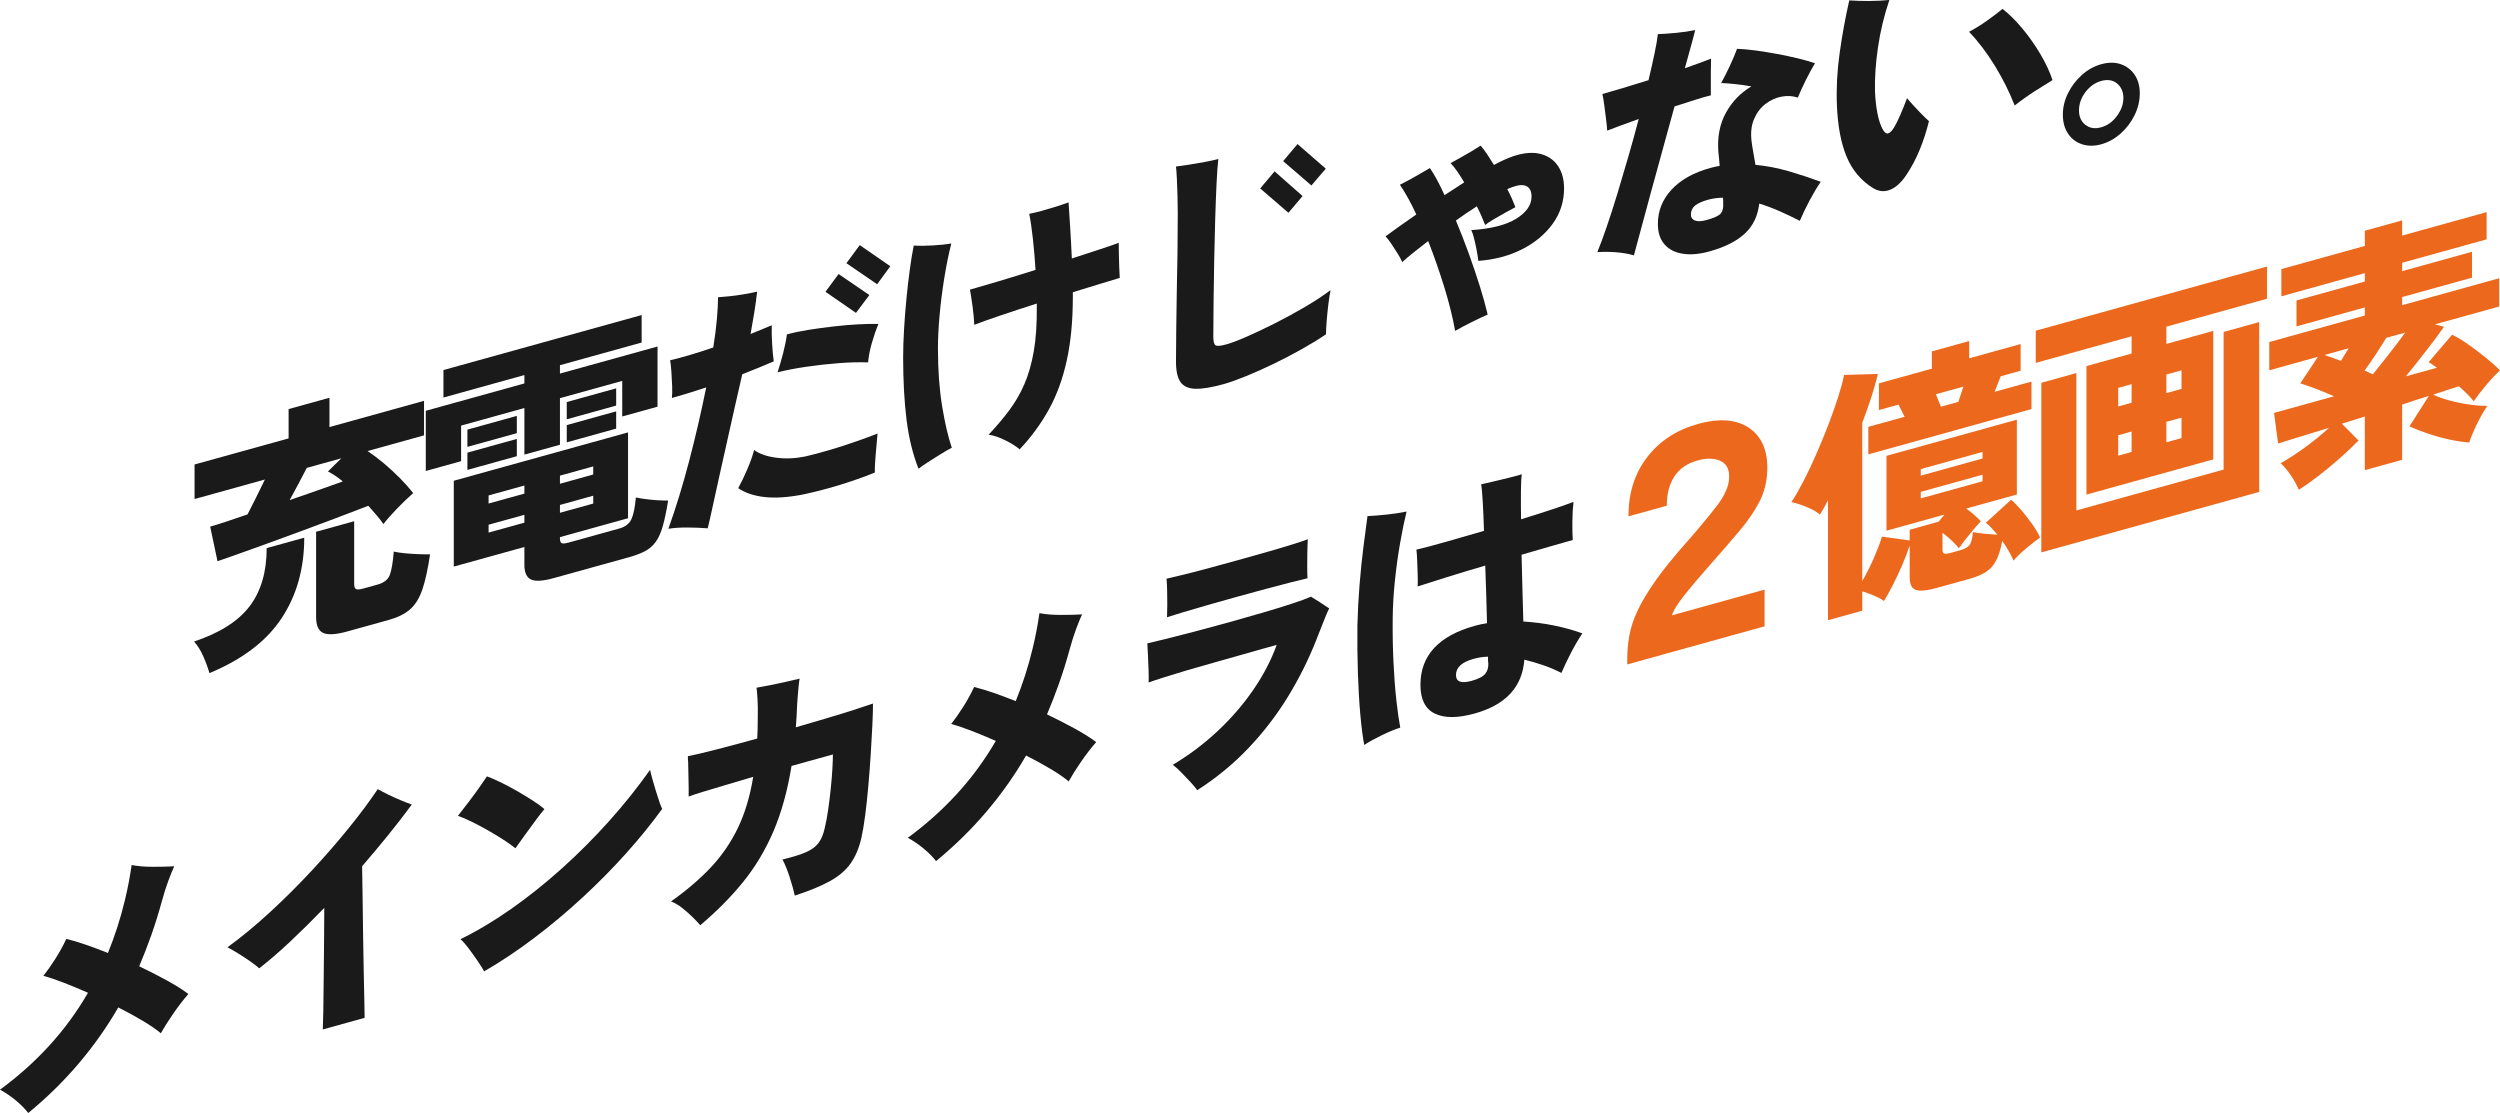
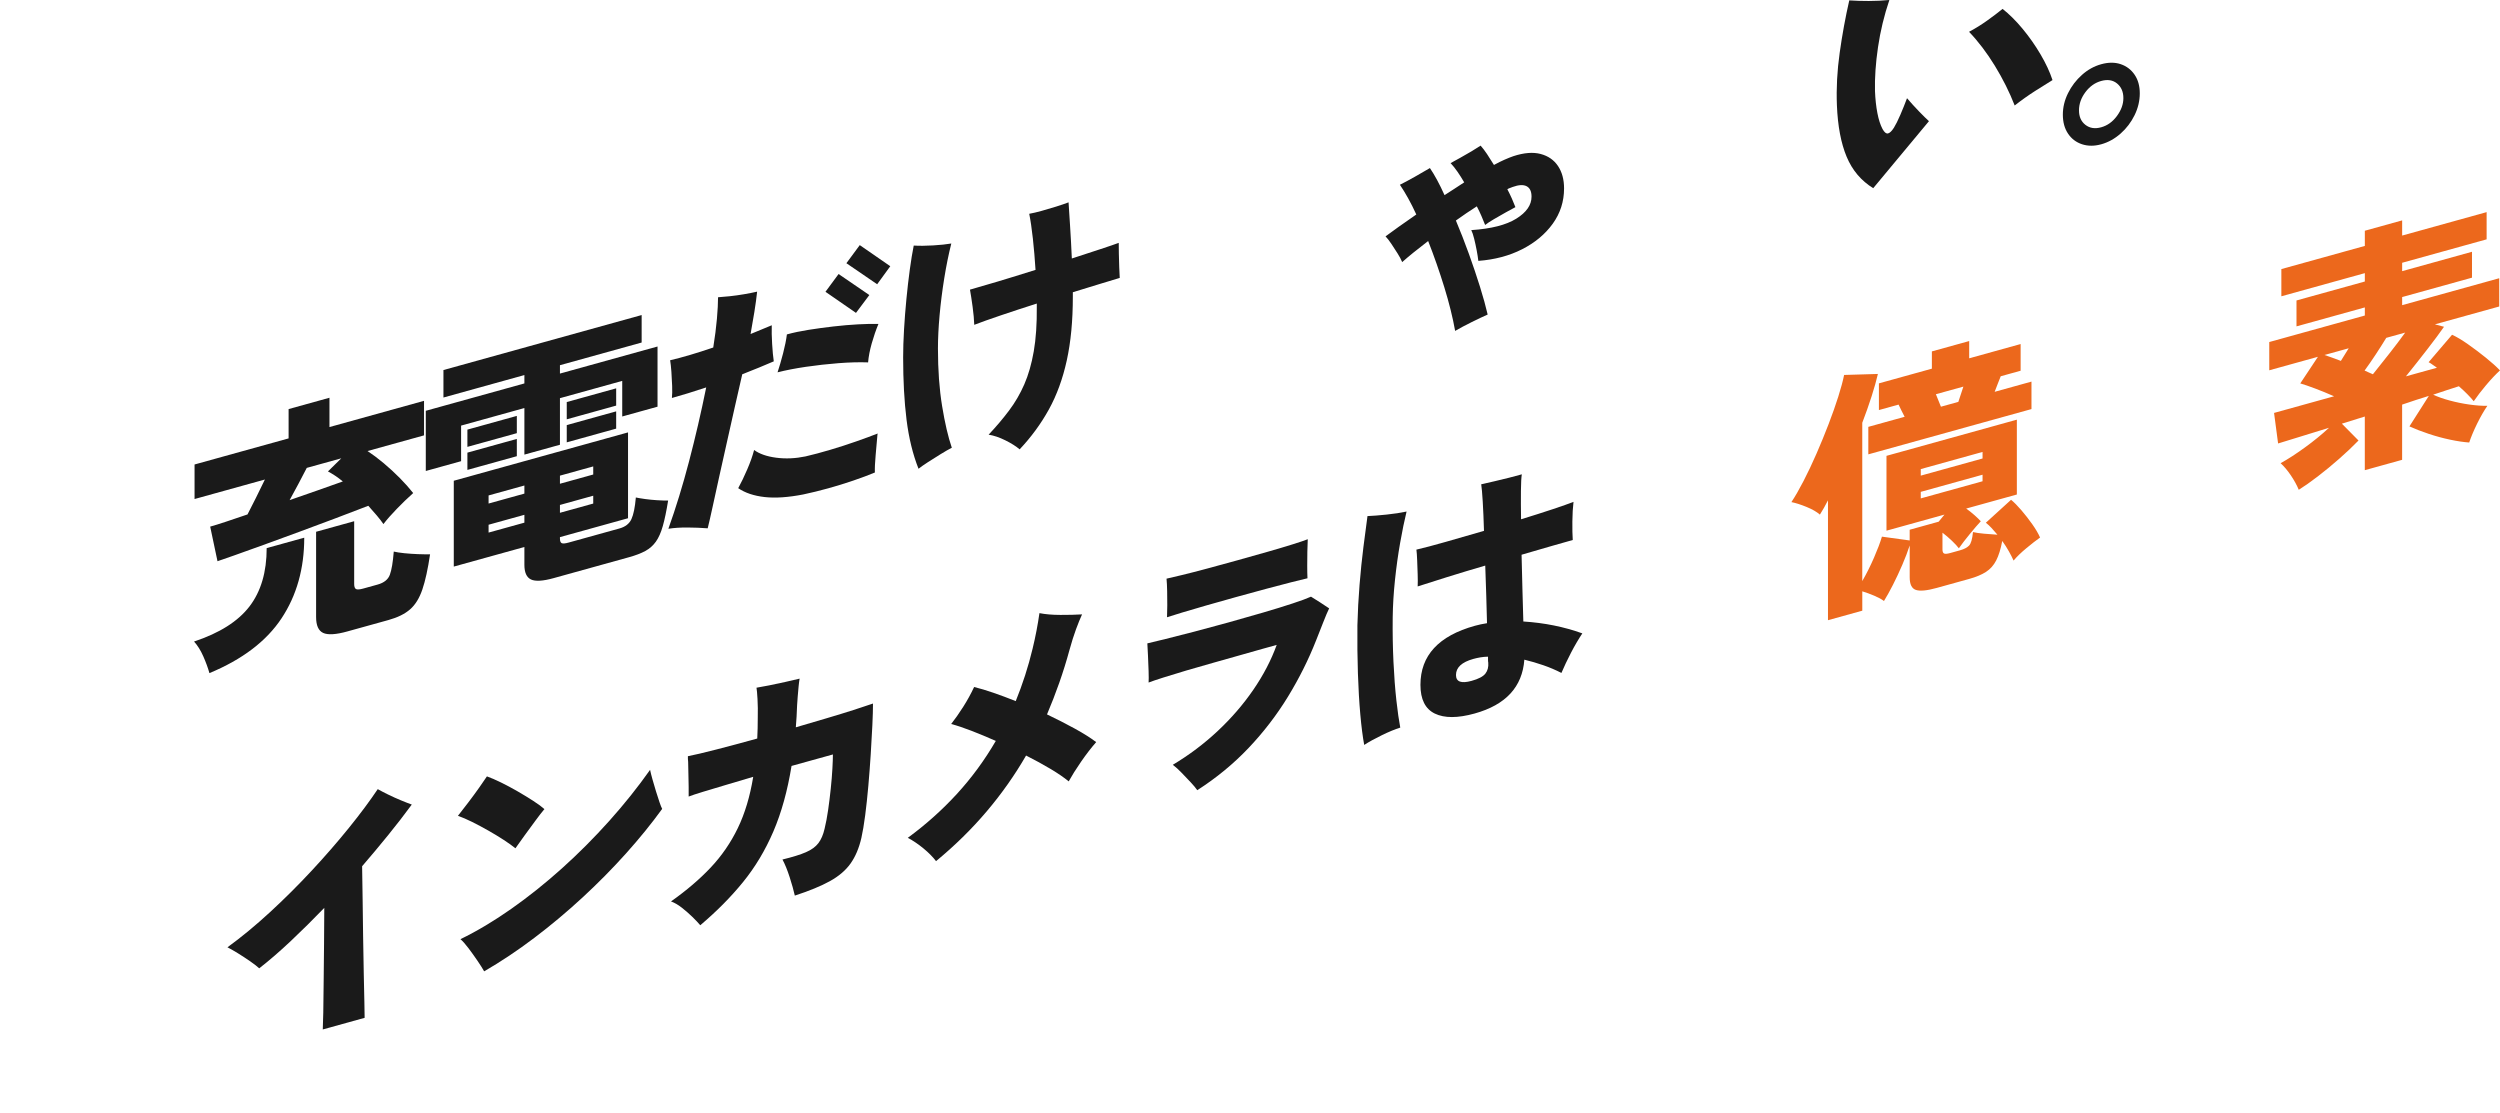
<svg xmlns="http://www.w3.org/2000/svg" id="b" viewBox="0 0 379.95 169.154">
  <defs>
    <style>.d{fill:#ec681c;}.e{fill:#1a1a1a;}</style>
  </defs>
  <g id="c">
    <g>
      <path class="e" d="M31.83,102.299c-.23-.811-.543-1.665-.939-2.563-.396-.897-.862-1.643-1.399-2.237,3.884-1.289,6.694-3.07,8.432-5.342,1.737-2.271,2.606-5.223,2.606-8.856l5.71-1.584c0,4.693-1.15,8.778-3.449,12.252-2.3,3.475-5.954,6.252-10.961,8.331Zm26.443-22.649c-.255-.38-.587-.811-.996-1.294-.409-.483-.843-.979-1.303-1.488-1.456,.564-3.104,1.194-4.944,1.889-1.839,.696-3.711,1.395-5.614,2.094-1.904,.701-3.705,1.36-5.404,1.977-1.7,.618-3.169,1.144-4.407,1.581-1.24,.438-2.089,.733-2.549,.886l-1.111-5.259c.587-.163,1.373-.406,2.357-.733,.983-.326,2.089-.698,3.315-1.119,.384-.743,.817-1.599,1.303-2.569,.485-.97,.932-1.882,1.341-2.739l-10.692,2.967v-5.25l14.294-3.966v-4.455l6.209-1.723v4.455l14.372-3.987v5.25l-8.585,2.382c.791,.524,1.615,1.143,2.472,1.86,.856,.717,1.673,1.471,2.453,2.262,.779,.792,1.45,1.547,2.012,2.265-.818,.731-1.648,1.531-2.491,2.402-.844,.87-1.521,1.642-2.032,2.313Zm-14.256-3.641c1.43-.502,2.836-.991,4.215-1.468,1.38-.475,2.67-.933,3.871-1.372-.409-.337-.805-.632-1.188-.884-.383-.252-.741-.463-1.073-.637l2.031-1.995-5.25,1.456c-.384,.743-.805,1.549-1.264,2.419-.461,.87-.908,1.697-1.341,2.479Zm8.776,19.957c-1.738,.482-2.964,.557-3.679,.225-.715-.332-1.073-1.134-1.073-2.407v-12.965l5.787-1.605v9.544c0,.398,.089,.651,.268,.761,.178,.11,.549,.086,1.111-.07l2.185-.606c.97-.269,1.59-.765,1.858-1.49,.268-.724,.466-1.899,.594-3.525,.408,.098,.944,.182,1.609,.25,.664,.067,1.354,.114,2.07,.141,.714,.027,1.328,.036,1.839,.026-.332,2.24-.722,4.019-1.169,5.336s-1.067,2.325-1.859,3.021c-.792,.697-1.891,1.241-3.296,1.631l-6.247,1.733Z" />
      <path class="e" d="M79.697,69.092v-7.079l-9.62,2.67v5.408l-5.365,1.489v-9.147l14.985-4.158v-1.273l-12.302,3.414v-4.177l30.123-8.358v4.177l-12.417,3.445v1.273l14.831-4.115v9.147l-5.365,1.489v-5.41l-9.466,2.627v7.079l-5.404,1.499Zm4.445,18.772c-1.635,.454-2.785,.52-3.448,.201-.665-.319-.997-1.063-.997-2.229v-2.704l-10.731,2.977v-13.045l26.482-7.348v13.045l-10.347,2.871v.239c0,.344,.083,.567,.249,.667,.166,.099,.517,.075,1.054-.074l7.741-2.148c.894-.248,1.501-.721,1.821-1.42,.319-.698,.543-1.794,.671-3.289,.383,.08,.862,.16,1.437,.239,.575,.079,1.175,.138,1.801,.176,.626,.039,1.182,.057,1.668,.054-.256,1.583-.524,2.87-.806,3.862-.281,.993-.632,1.786-1.054,2.381-.421,.594-.958,1.067-1.609,1.42-.652,.353-1.463,.664-2.433,.934l-11.498,3.19Zm-13.106-19.948v-2.624l7.511-2.084v2.624l-7.511,2.084Zm0,3.5v-2.624l7.511-2.084v2.624l-7.511,2.084Zm3.219,5.112l5.442-1.51v-1.232l-5.442,1.51v1.232Zm0,4.415l5.442-1.51v-1.194l-5.442,1.51v1.193Zm10.846-7.424l5.059-1.403v-1.232l-5.059,1.404v1.232Zm0,4.415l5.059-1.403v-1.194l-5.059,1.404v1.193Zm1.034-14.207v-2.624l7.512-2.085v2.624l-7.512,2.085Zm0,3.5v-2.624l7.512-2.085v2.624l-7.512,2.085Z" />
      <path class="e" d="M107.558,80.293c-.971-.075-1.992-.117-3.066-.123-1.073-.008-2.044,.055-2.913,.191,1.124-3.122,2.172-6.535,3.143-10.238,.97-3.703,1.84-7.451,2.606-11.243-.945,.316-1.858,.61-2.74,.879-.882,.272-1.705,.514-2.472,.726,.051-.492,.063-1.098,.038-1.821-.026-.722-.064-1.44-.115-2.156-.051-.715-.115-1.3-.192-1.756,1.865-.437,4.049-1.083,6.553-1.937,.256-1.582,.44-3.032,.556-4.35,.115-1.317,.172-2.414,.172-3.289,.484-.028,1.079-.081,1.782-.156,.702-.076,1.424-.176,2.165-.303,.74-.126,1.405-.257,1.993-.394-.102,.956-.243,1.99-.422,3.1-.179,1.11-.371,2.224-.575,3.341,.613-.25,1.2-.492,1.763-.728,.561-.235,1.047-.436,1.456-.603-.026,.83-.007,1.779,.058,2.848,.063,1.07,.146,1.948,.249,2.636-.639,.284-1.374,.594-2.204,.929-.83,.336-1.693,.682-2.587,1.036-.358,1.531-.735,3.187-1.131,4.967-.396,1.78-.799,3.577-1.207,5.386-.409,1.811-.799,3.557-1.169,5.236-.371,1.681-.703,3.198-.996,4.552-.294,1.355-.543,2.445-.748,3.27Zm14.563-5.155c-2.299,.452-4.267,.587-5.902,.405-1.635-.183-2.977-.632-4.024-1.35,.46-.843,.92-1.799,1.379-2.869,.461-1.068,.805-2.046,1.035-2.932,.817,.595,1.942,.987,3.372,1.172,1.431,.187,2.912,.121,4.445-.199,1.15-.266,2.401-.6,3.756-1.003,1.354-.402,2.663-.824,3.928-1.269,1.265-.443,2.357-.845,3.277-1.207,0,.053-.013,.137-.038,.249-.077,.897-.166,1.91-.268,3.038-.103,1.128-.141,2.008-.115,2.637-.946,.395-2.038,.805-3.277,1.227-1.24,.424-2.51,.816-3.813,1.178-1.303,.361-2.555,.669-3.756,.922Zm9.811-20.062c-1.355-.048-2.862-.008-4.522,.121-1.661,.13-3.303,.314-4.925,.551-1.623,.239-3.06,.518-4.311,.838,.281-.846,.561-1.812,.843-2.898,.281-1.085,.473-2.04,.575-2.864,.971-.269,2.07-.501,3.296-.696,1.227-.194,2.491-.366,3.794-.516,1.303-.149,2.548-.256,3.737-.32,1.188-.065,2.216-.084,3.085-.06-.383,.928-.722,1.91-1.015,2.946-.294,1.036-.479,2.002-.556,2.898Zm-1.839-7.523l-4.638-3.207,1.993-2.701,4.675,3.197-2.031,2.711Zm3.219-4.353l-4.676-3.197,2.031-2.751,4.638,3.208-1.993,2.74Z" />
      <path class="e" d="M139.598,71.245c-.869-2.199-1.476-4.682-1.821-7.45-.345-2.768-.517-5.928-.517-9.482,0-1.273,.044-2.677,.134-4.213,.089-1.536,.21-3.094,.364-4.674,.154-1.581,.326-3.074,.517-4.479,.192-1.405,.39-2.613,.594-3.625,.869,.052,1.853,.043,2.951-.023,1.098-.066,2.018-.162,2.759-.289-.409,1.625-.766,3.388-1.073,5.289-.307,1.902-.543,3.776-.709,5.626-.166,1.849-.249,3.529-.249,5.04,0,3.261,.211,6.179,.633,8.752,.421,2.575,.913,4.686,1.475,6.332-.46,.233-1.022,.556-1.686,.965-.664,.409-1.303,.811-1.916,1.207-.614,.395-1.099,.736-1.456,1.021Zm15.368-2.952c-.536-.462-1.259-.917-2.165-1.368-.908-.451-1.757-.739-2.549-.863,1.15-1.22,2.185-2.442,3.104-3.665,.92-1.223,1.692-2.551,2.319-3.985,.626-1.433,1.105-3.104,1.437-5.012,.332-1.907,.485-4.172,.46-6.789v-.478c-1.942,.618-3.768,1.219-5.48,1.799-1.712,.581-3.053,1.059-4.024,1.435-.026-.788-.109-1.7-.249-2.735-.14-1.034-.275-1.905-.402-2.613,.945-.262,2.331-.667,4.158-1.213,1.826-.547,3.762-1.144,5.805-1.79-.102-1.642-.236-3.222-.402-4.741-.166-1.518-.352-2.779-.556-3.783,.537-.095,1.169-.245,1.897-.447,.729-.202,1.462-.418,2.204-.651,.74-.232,1.366-.445,1.878-.641,.051,.808,.127,2,.23,3.575,.102,1.576,.191,3.228,.268,4.957,1.635-.533,3.091-1.009,4.369-1.43,1.277-.42,2.198-.735,2.759-.945,0,.424,.006,.979,.019,1.665,.012,.687,.032,1.363,.058,2.032,.025,.669,.051,1.213,.076,1.63-.843,.261-1.884,.576-3.123,.946-1.24,.37-2.575,.781-4.005,1.23v.676c0,3.659-.306,6.885-.92,9.681-.613,2.795-1.52,5.281-2.721,7.457-1.202,2.176-2.683,4.197-4.446,6.066Z" />
-       <path class="e" d="M185.932,58.389c-1.763,.489-3.175,.721-4.235,.697-1.06-.023-1.82-.363-2.28-1.017s-.69-1.684-.69-3.089c0-1.458,.012-3.073,.038-4.844,.025-1.769,.051-3.586,.077-5.45,.051-2.162,.089-4.3,.115-6.415,.025-2.115,.038-4.047,.038-5.797,0-.848-.013-1.746-.038-2.694-.026-.947-.058-1.819-.096-2.618-.039-.798-.084-1.415-.134-1.852,.485-.055,1.124-.146,1.916-.273s1.603-.266,2.433-.416c.83-.152,1.527-.304,2.089-.46-.103,.824-.192,2.035-.268,3.634-.076,1.599-.147,3.428-.21,5.487-.064,2.061-.115,4.182-.154,6.367-.038,2.185-.07,4.282-.095,6.291-.025,2.009-.038,3.756-.038,5.24,0,.743,.121,1.18,.364,1.311,.242,.132,.785,.08,1.629-.154,.74-.205,1.775-.598,3.104-1.179,1.328-.581,2.778-1.268,4.349-2.062,1.571-.794,3.097-1.628,4.58-2.504,1.481-.874,2.746-1.709,3.794-2.504-.128,.619-.243,1.36-.345,2.224-.103,.863-.186,1.702-.25,2.515-.064,.813-.096,1.472-.096,1.975-1.047,.715-2.268,1.465-3.66,2.249-1.393,.784-2.83,1.534-4.311,2.25-1.482,.716-2.894,1.346-4.235,1.891-1.341,.544-2.472,.944-3.391,1.2Zm9.886-26.05l-4.291-3.701,2.184-2.595,4.254,3.751-2.147,2.545Zm3.489-4.15l-4.293-3.701,2.185-2.595,4.292,3.741-2.184,2.554Z" />
      <path class="e" d="M221.151,50.288c-.358-2.022-.907-4.236-1.647-6.642-.742-2.406-1.56-4.744-2.453-7.015-1.686,1.29-3.002,2.358-3.948,3.203-.153-.381-.383-.815-.689-1.3-.307-.485-.62-.968-.939-1.45-.32-.482-.619-.869-.9-1.162,.51-.38,1.174-.863,1.992-1.447s1.712-1.211,2.683-1.878c-.409-.894-.824-1.72-1.246-2.478-.422-.758-.837-1.438-1.246-2.04,.613-.302,1.361-.702,2.242-1.199,.882-.496,1.654-.942,2.319-1.339,.715,1.048,1.456,2.419,2.222,4.116,.511-.327,1.016-.653,1.514-.977,.499-.324,.99-.646,1.476-.966-.332-.57-.671-1.107-1.016-1.607s-.696-.94-1.054-1.318c.384-.213,.868-.48,1.456-.802,.587-.322,1.169-.655,1.744-1.001,.575-.345,1.028-.63,1.36-.854,.307,.339,.633,.766,.977,1.28,.345,.515,.696,1.067,1.054,1.657,.587-.322,1.131-.592,1.63-.81,.497-.218,.938-.393,1.322-.526,1.609-.526,2.989-.637,4.138-.334,1.15,.304,2.031,.916,2.645,1.832,.613,.918,.92,2.052,.92,3.403,0,1.989-.575,3.779-1.724,5.371-1.15,1.592-2.702,2.884-4.657,3.877-1.954,.994-4.171,1.582-6.649,1.765-.051-.463-.135-.997-.25-1.601-.114-.605-.242-1.192-.383-1.763-.141-.57-.287-1.007-.441-1.31,3.015-.2,5.295-.779,6.841-1.738,1.545-.96,2.319-2.076,2.319-3.349,0-.795-.249-1.323-.747-1.582-.499-.26-1.207-.222-2.127,.113-.103,.055-.224,.102-.364,.141-.141,.039-.288,.106-.44,.202,.255,.486,.484,.959,.689,1.419,.204,.461,.383,.895,.537,1.303-.333,.172-.805,.43-1.418,.772-.613,.343-1.22,.69-1.821,1.042-.601,.352-1.054,.65-1.361,.895-.178-.454-.37-.918-.574-1.392-.205-.473-.435-.953-.69-1.439-.511,.328-1.034,.672-1.571,1.032-.537,.362-1.074,.736-1.61,1.123,.69,1.638,1.348,3.325,1.974,5.061,.626,1.735,1.187,3.403,1.686,5,.498,1.599,.888,3.009,1.169,4.23-.664,.291-1.482,.676-2.452,1.158-.971,.482-1.801,.924-2.491,1.328Z" />
-       <path class="e" d="M248.322,38.811c-.792-.231-1.686-.387-2.683-.469-.997-.081-1.954-.088-2.874-.018,.434-1.075,.913-2.375,1.437-3.899,.524-1.523,1.06-3.19,1.61-5,.549-1.81,1.104-3.687,1.667-5.632,.561-1.946,1.085-3.848,1.571-5.707-1.022,.363-1.961,.704-2.817,1.02-.857,.317-1.514,.567-1.974,.747-.026-.47-.083-1.057-.172-1.762-.091-.704-.18-1.402-.269-2.093s-.186-1.261-.287-1.71c.817-.227,1.846-.525,3.085-.895,1.239-.37,2.549-.773,3.928-1.21,.357-1.504,.664-2.869,.92-4.093,.255-1.224,.422-2.191,.499-2.902,.766-.027,1.692-.092,2.778-.195,1.086-.102,2.051-.244,2.894-.425-.103,.453-.294,1.182-.575,2.188-.282,1.006-.614,2.212-.997,3.617,.791-.273,1.527-.536,2.203-.79,.676-.253,1.271-.478,1.782-.674-.025,.591-.038,1.278-.038,2.06v3.52c-.562,.129-1.328,.349-2.3,.657-.971,.31-2.043,.654-3.218,1.032-.588,2.151-1.202,4.384-1.84,6.695-.639,2.312-1.246,4.522-1.821,6.63-.575,2.108-1.079,3.978-1.513,5.61-.435,1.632-.767,2.865-.997,3.697Zm11.497-.605c-1.533,.425-2.894,.545-4.082,.357-1.187-.187-2.115-.666-2.778-1.437-.664-.77-.996-1.804-.996-3.104,0-1.961,.689-3.691,2.069-5.188,1.38-1.496,3.334-2.595,5.863-3.297,.256-.071,.499-.131,.729-.182,.23-.051,.472-.098,.728-.142-.025-.444-.058-.839-.096-1.187-.039-.347-.071-.65-.096-.908-.179-2.284,.204-4.278,1.15-5.987,.945-1.707,2.235-3.04,3.87-3.997-.868-.157-1.705-.276-2.51-.358-.805-.081-1.501-.134-2.088-.156,.408-.723,.849-1.594,1.323-2.614,.472-1.019,.836-1.882,1.092-2.59,.843,.032,1.794,.119,2.855,.262,1.06,.143,2.146,.319,3.257,.528,1.112,.208,2.165,.433,3.162,.673,.997,.241,1.852,.488,2.568,.739-.46,.764-.926,1.623-1.399,2.576-.473,.954-.875,1.834-1.207,2.642-.766-.264-1.59-.314-2.472-.149s-1.7,.538-2.453,1.118c-.754,.581-1.335,1.359-1.744,2.333-.409,.975-.524,2.128-.345,3.457,.051,.437,.135,.957,.25,1.561,.114,.605,.223,1.238,.325,1.898,1.712,.162,3.404,.488,5.078,.977,1.673,.49,3.29,1.023,4.848,1.598-.562,.819-1.125,1.757-1.686,2.815-.562,1.057-1.06,2.097-1.495,3.119-.972-.499-1.981-.981-3.028-1.446-1.048-.465-2.095-.857-3.143-1.176-.204,1.86-.926,3.372-2.165,4.538-1.239,1.165-3.034,2.074-5.384,2.726Zm-.421-4.774c1.123-.312,1.832-.641,2.126-.988,.293-.346,.415-.871,.364-1.573v-.418c0-.146-.013-.281-.038-.407-.818,.015-1.559,.114-2.223,.299-.92,.255-1.59,.554-2.012,.896-.422,.343-.633,.806-.633,1.388,0,.424,.204,.719,.613,.884,.409,.165,1.009,.138,1.802-.082Z" />
-       <path class="e" d="M284.692,28.6c-1.839-1.133-3.187-2.728-4.043-4.785-.857-2.055-1.348-4.657-1.475-7.803-.103-2.597,.037-5.261,.422-7.992,.383-2.731,.868-5.385,1.456-7.961,.92,.063,1.909,.094,2.971,.091,1.06-.002,2.101-.052,3.122-.151-.791,2.341-1.366,4.729-1.724,7.16-.358,2.433-.511,4.663-.46,6.69,.051,1.232,.173,2.345,.365,3.339,.191,.995,.453,1.803,.785,2.427,.28,.505,.556,.727,.824,.666,.268-.06,.568-.35,.901-.866,.281-.449,.606-1.103,.977-1.961,.37-.859,.709-1.701,1.015-2.529,.587,.686,1.194,1.353,1.82,2.001s1.131,1.145,1.514,1.489c-.358,1.478-.823,2.92-1.399,4.325-.575,1.407-1.259,2.696-2.05,3.87-.766,1.14-1.584,1.884-2.453,2.231-.869,.346-1.724,.266-2.568-.242Zm21.5-12.567c-.792-2.034-1.795-4.042-3.008-6.026-1.214-1.983-2.524-3.707-3.928-5.174,.945-.501,1.871-1.076,2.778-1.725,.906-.649,1.68-1.235,2.319-1.757,1.022,.804,2.037,1.815,3.047,3.032,1.009,1.219,1.916,2.511,2.721,3.879,.805,1.368,1.411,2.671,1.821,3.909-.716,.438-1.59,.986-2.625,1.643-1.035,.659-2.076,1.399-3.124,2.219Z" />
+       <path class="e" d="M284.692,28.6c-1.839-1.133-3.187-2.728-4.043-4.785-.857-2.055-1.348-4.657-1.475-7.803-.103-2.597,.037-5.261,.422-7.992,.383-2.731,.868-5.385,1.456-7.961,.92,.063,1.909,.094,2.971,.091,1.06-.002,2.101-.052,3.122-.151-.791,2.341-1.366,4.729-1.724,7.16-.358,2.433-.511,4.663-.46,6.69,.051,1.232,.173,2.345,.365,3.339,.191,.995,.453,1.803,.785,2.427,.28,.505,.556,.727,.824,.666,.268-.06,.568-.35,.901-.866,.281-.449,.606-1.103,.977-1.961,.37-.859,.709-1.701,1.015-2.529,.587,.686,1.194,1.353,1.82,2.001s1.131,1.145,1.514,1.489Zm21.5-12.567c-.792-2.034-1.795-4.042-3.008-6.026-1.214-1.983-2.524-3.707-3.928-5.174,.945-.501,1.871-1.076,2.778-1.725,.906-.649,1.68-1.235,2.319-1.757,1.022,.804,2.037,1.815,3.047,3.032,1.009,1.219,1.916,2.511,2.721,3.879,.805,1.368,1.411,2.671,1.821,3.909-.716,.438-1.59,.986-2.625,1.643-1.035,.659-2.076,1.399-3.124,2.219Z" />
      <path class="e" d="M319.337,21.93c-1.048,.291-2.018,.288-2.912-.007-.895-.295-1.604-.834-2.127-1.617-.524-.782-.786-1.743-.786-2.884,0-1.113,.261-2.2,.786-3.26,.524-1.06,1.226-1.984,2.108-2.772,.882-.788,1.859-1.332,2.932-1.629,1.098-.304,2.088-.307,2.97-.008,.882,.299,1.584,.833,2.108,1.603,.524,.769,.787,1.711,.787,2.824,0,1.141-.263,2.247-.787,3.32s-1.232,2.006-2.126,2.797c-.895,.791-1.877,1.336-2.951,1.634Zm0-2.585c.945-.262,1.744-.834,2.396-1.719,.651-.883,.977-1.789,.977-2.717,0-.955-.319-1.694-.957-2.22-.639-.525-1.444-.653-2.415-.384-.945,.263-1.744,.829-2.396,1.699-.651,.871-.977,1.796-.977,2.777,0,.954,.325,1.686,.977,2.195,.652,.509,1.45,.632,2.396,.369Z" />
-       <path class="e" d="M4.292,169.154c-.486-.635-1.118-1.275-1.897-1.92-.779-.646-1.578-1.186-2.395-1.622,2.734-2.005,5.218-4.225,7.454-6.662,2.235-2.436,4.209-5.125,5.921-8.066-1.252-.553-2.466-1.058-3.641-1.515-1.176-.456-2.223-.809-3.142-1.057,.587-.746,1.193-1.61,1.82-2.593,.626-.982,1.182-1.991,1.668-3.027,.868,.209,1.845,.502,2.932,.877,1.085,.375,2.216,.796,3.392,1.266,.51-1.255,.983-2.553,1.417-3.893,.435-1.34,.817-2.706,1.15-4.098,.434-1.791,.779-3.583,1.034-5.378,.894,.176,1.955,.267,3.181,.27,1.226,.006,2.324-.022,3.295-.079-.281,.609-.588,1.364-.92,2.264-.332,.902-.665,1.954-.996,3.16-.46,1.692-.977,3.353-1.552,4.985-.576,1.631-1.195,3.229-1.859,4.791,1.508,.722,2.919,1.444,4.235,2.166,1.315,.723,2.395,1.404,3.238,2.045-.766,.876-1.532,1.871-2.299,2.984-.767,1.115-1.393,2.11-1.878,2.986-.69-.577-1.604-1.205-2.74-1.884-1.137-.678-2.383-1.361-3.737-2.045-1.712,2.967-3.705,5.795-5.979,8.48-2.274,2.686-4.842,5.207-7.703,7.567Z" />
      <path class="e" d="M49.055,156.456c.025-.432,.051-1.294,.077-2.587,.025-1.292,.044-2.836,.057-4.629,.013-1.794,.032-3.674,.058-5.644,.025-1.968,.038-3.841,.038-5.618-1.712,1.773-3.404,3.45-5.078,5.028s-3.277,2.964-4.81,4.159c-.306-.286-.766-.643-1.379-1.069-.613-.427-1.24-.836-1.878-1.23-.639-.392-1.163-.691-1.571-.896,2.121-1.543,4.273-3.319,6.458-5.331,2.184-2.011,4.298-4.116,6.342-6.314,2.044-2.198,3.928-4.365,5.653-6.5,1.725-2.135,3.187-4.099,4.388-5.891,.408,.232,.932,.504,1.571,.818,.638,.313,1.284,.605,1.935,.874,.652,.271,1.207,.488,1.667,.651-1.099,1.498-2.294,3.043-3.583,4.634-1.291,1.591-2.613,3.171-3.966,4.74,.025,1.478,.051,3.154,.077,5.03,.025,1.875,.051,3.791,.076,5.745,.025,1.955,.058,3.797,.096,5.521,.038,1.726,.069,3.189,.095,4.388,.025,1.198,.038,1.984,.038,2.355l-6.362,1.766Z" />
      <path class="e" d="M78.334,128.923c-.46-.375-1.054-.801-1.782-1.275-.729-.474-1.508-.947-2.338-1.418-.831-.472-1.648-.909-2.452-1.309-.805-.399-1.527-.71-2.166-.93,.435-.544,.952-1.212,1.552-2.002,.6-.789,1.169-1.563,1.706-2.323,.536-.759,.919-1.316,1.149-1.671,.587,.209,1.297,.515,2.128,.921,.83,.406,1.679,.86,2.548,1.361s1.667,.989,2.395,1.463c.729,.474,1.284,.884,1.668,1.228-.384,.452-.844,1.044-1.379,1.775-.537,.733-1.08,1.473-1.63,2.222s-1.015,1.402-1.399,1.959Zm-4.752,18.699c-.23-.414-.569-.949-1.016-1.607-.447-.657-.907-1.3-1.379-1.924-.473-.625-.875-1.076-1.207-1.355,2.529-1.232,5.103-2.769,7.722-4.609,2.618-1.839,5.186-3.891,7.703-6.153,2.516-2.263,4.911-4.664,7.186-7.204,2.274-2.541,4.343-5.129,6.208-7.769,.077,.377,.198,.86,.364,1.451,.166,.59,.345,1.196,.536,1.819,.191,.624,.37,1.177,.536,1.661,.166,.485,.3,.818,.403,1.002-1.61,2.224-3.443,4.483-5.5,6.776-2.057,2.294-4.267,4.532-6.63,6.712-2.363,2.181-4.804,4.223-7.32,6.127-2.516,1.905-5.053,3.596-7.607,5.074Z" />
      <path class="e" d="M106.426,140.617c-.307-.366-.709-.791-1.207-1.276-.499-.483-1.029-.947-1.591-1.388-.562-.441-1.111-.759-1.648-.954,2.35-1.66,4.362-3.378,6.036-5.155,1.673-1.776,3.047-3.774,4.12-5.995,1.073-2.22,1.853-4.815,2.338-7.787-1.431,.424-2.811,.833-4.139,1.228-1.329,.395-2.491,.744-3.487,1.046-.997,.304-1.725,.545-2.185,.725v-1.451c0-.623-.014-1.275-.038-1.958-.026-.682-.039-1.302-.039-1.859-.025-.152-.038-.3-.038-.447v-.418c.97-.189,2.401-.526,4.293-1.012,1.89-.484,3.972-1.042,6.247-1.674,.025-.51,.044-1.032,.058-1.567,.012-.533,.019-1.065,.019-1.596,.025-1.014,.012-1.959-.038-2.833-.051-.873-.102-1.45-.153-1.728,.484-.081,1.123-.198,1.916-.352,.791-.153,1.602-.326,2.433-.516,.83-.191,1.564-.361,2.203-.512-.052,.279-.102,.671-.153,1.176-.051,.506-.095,1.015-.134,1.529-.038,.514-.07,.961-.095,1.339-.026,.59-.052,1.161-.077,1.712s-.064,1.098-.115,1.643c1.635-.48,3.201-.942,4.695-1.382,1.494-.441,2.855-.859,4.081-1.252,1.227-.393,2.21-.719,2.951-.979,0,.849-.033,1.952-.096,3.308-.064,1.357-.147,2.831-.249,4.424-.102,1.594-.224,3.192-.364,4.795-.141,1.604-.301,3.093-.479,4.469-.179,1.375-.371,2.516-.575,3.42-.358,1.558-.908,2.857-1.648,3.898-.741,1.04-1.788,1.934-3.142,2.681-1.355,.747-3.13,1.478-5.327,2.194-.179-.799-.441-1.733-.786-2.805-.345-1.071-.708-1.963-1.092-2.68,1.533-.372,2.721-.741,3.564-1.108,.844-.366,1.476-.827,1.898-1.382,.421-.553,.734-1.283,.939-2.189,.204-.825,.383-1.77,.536-2.833,.154-1.063,.287-2.148,.402-3.254,.115-1.106,.198-2.116,.249-3.032,.051-.916,.077-1.638,.077-2.169l-6.286,1.744c-.613,3.776-1.532,7.094-2.759,9.953-1.227,2.86-2.766,5.427-4.618,7.705-1.853,2.278-4.018,4.462-6.496,6.555Z" />
      <path class="e" d="M142.259,130.874c-.486-.635-1.118-1.275-1.897-1.92-.779-.646-1.578-1.186-2.395-1.622,2.734-2.005,5.218-4.226,7.454-6.663,2.235-2.436,4.209-5.124,5.921-8.065-1.252-.553-2.465-1.059-3.64-1.515-1.176-.455-2.223-.809-3.143-1.057,.587-.746,1.194-1.61,1.82-2.593,.626-.982,1.181-1.991,1.667-3.028,.868,.21,1.845,.502,2.932,.877,1.085,.375,2.216,.797,3.392,1.266,.51-1.255,.983-2.553,1.418-3.894,.434-1.339,.817-2.705,1.15-4.098,.434-1.79,.779-3.582,1.035-5.378,.894,.177,1.955,.268,3.181,.271,1.227,.005,2.324-.022,3.295-.08-.281,.61-.588,1.364-.92,2.264-.332,.902-.665,1.954-.996,3.161-.46,1.692-.977,3.353-1.552,4.985-.575,1.631-1.195,3.229-1.859,4.791,1.507,.721,2.919,1.444,4.235,2.165,1.315,.723,2.395,1.404,3.238,2.045-.766,.876-1.532,1.871-2.299,2.984-.767,1.114-1.393,2.11-1.878,2.986-.689-.577-1.604-1.205-2.74-1.884-1.137-.679-2.383-1.361-3.737-2.045-1.712,2.967-3.705,5.794-5.979,8.48-2.274,2.686-4.842,5.207-7.703,7.567Z" />
      <path class="e" d="M181.963,120.096c-.23-.334-.562-.733-.996-1.196-.435-.462-.888-.94-1.361-1.432-.473-.492-.926-.903-1.361-1.234,2.478-1.483,4.753-3.194,6.822-5.134,2.069-1.94,3.87-4.023,5.403-6.252,1.533-2.228,2.722-4.506,3.564-6.834-.434,.12-1.149,.319-2.146,.595-.997,.277-2.146,.602-3.449,.977-1.303,.375-2.658,.757-4.063,1.147s-2.765,.781-4.081,1.172c-1.316,.392-2.478,.747-3.487,1.067-1.01,.32-1.757,.574-2.242,.761,.025-.378,.025-.954,0-1.73-.025-.775-.058-1.568-.095-2.38-.038-.811-.071-1.425-.096-1.843,.561-.129,1.475-.35,2.74-.661,1.265-.311,2.734-.685,4.407-1.124,1.674-.437,3.417-.909,5.232-1.411,1.814-.504,3.564-1.002,5.25-1.497,1.686-.494,3.168-.952,4.445-1.373,1.278-.42,2.21-.764,2.798-1.033,.357,.218,.811,.504,1.361,.854,.549,.352,1.015,.66,1.399,.925-.23,.461-.531,1.168-.901,2.119-.371,.952-.734,1.874-1.092,2.769-1.15,2.918-2.575,5.766-4.273,8.543-1.699,2.778-3.693,5.373-5.979,7.784-2.287,2.411-4.886,4.55-7.799,6.42Zm-4.599-26.286c.026-.51,.039-1.118,.039-1.821s-.007-1.416-.019-2.142c-.013-.725-.045-1.359-.095-1.902,.46-.101,1.239-.284,2.338-.549,1.098-.265,2.389-.596,3.871-.995,1.481-.397,3.021-.818,4.617-1.262,1.596-.443,3.13-.875,4.599-1.296,1.469-.42,2.74-.8,3.813-1.137,1.074-.338,1.814-.589,2.223-.756v.119c-.026,.484-.045,1.073-.058,1.766-.012,.694-.019,1.404-.019,2.133s.012,1.368,.038,1.918c-.511,.117-1.329,.316-2.452,.601-1.125,.286-2.415,.624-3.871,1.015-1.456,.391-2.964,.802-4.522,1.235-1.559,.433-3.053,.854-4.484,1.264-1.431,.41-2.676,.776-3.737,1.097s-1.82,.558-2.28,.712Z" />
      <path class="e" d="M207.333,113.216c-.23-1.236-.428-2.784-.594-4.648-.166-1.863-.288-3.943-.364-6.242s-.103-4.737-.076-7.317c.051-2.029,.159-4.067,.325-6.116,.166-2.047,.364-3.979,.594-5.793,.23-1.814,.433-3.367,.612-4.664,.792-.034,1.763-.111,2.913-.231s2.159-.275,3.028-.462c-.333,1.365-.658,2.953-.978,4.764-.32,1.813-.581,3.695-.785,5.647-.205,1.953-.32,3.847-.345,5.684-.026,2.34,.013,4.59,.115,6.749,.102,2.159,.25,4.1,.44,5.824,.192,1.724,.39,3.113,.594,4.17-.792,.246-1.724,.631-2.798,1.154-1.073,.522-1.968,1.016-2.683,1.48Zm16.786-4.777c-2.581,.716-4.599,.719-6.056,.01s-2.184-2.165-2.184-4.365c0-4.455,2.759-7.447,8.278-8.978,.587-.163,1.201-.293,1.839-.391-.026-1.318-.064-2.726-.115-4.224s-.102-3.007-.153-4.532c-2.018,.587-3.947,1.169-5.786,1.745-1.839,.577-3.335,1.051-4.484,1.423,.024-.51,.024-1.126,0-1.849-.026-.722-.051-1.431-.077-2.126-.026-.695-.064-1.235-.115-1.619,1.098-.252,2.574-.641,4.426-1.169,1.853-.527,3.8-1.087,5.845-1.681-.051-1.709-.115-3.196-.191-4.461-.077-1.264-.153-2.138-.23-2.62,.562-.129,1.22-.279,1.974-.449,.753-.169,1.514-.354,2.28-.553,.766-.199,1.405-.37,1.916-.512-.077,.446-.122,1.287-.135,2.523-.013,1.236-.007,2.673,.019,4.31,1.788-.549,3.398-1.062,4.829-1.538,1.431-.477,2.478-.848,3.143-1.111-.103,.85-.16,1.841-.173,2.971-.012,1.131,.006,2.073,.058,2.827-.715,.199-1.769,.498-3.162,.897-1.393,.4-2.931,.848-4.617,1.341,.051,1.815,.096,3.612,.134,5.392,.038,1.778,.083,3.364,.134,4.755,3.193,.202,6.183,.804,8.968,1.807-.587,.879-1.163,1.861-1.724,2.943-.562,1.085-1.048,2.108-1.456,3.069-.869-.447-1.782-.838-2.74-1.169-.958-.33-1.923-.613-2.894-.848-.306,4.142-2.823,6.868-7.549,8.18Zm-.461-4.963c1.048-.291,1.744-.656,2.089-1.097,.345-.44,.492-.997,.44-1.673-.025-.098-.038-.227-.038-.387v-.517c-.409,.008-.798,.043-1.169,.106-.371,.063-.723,.141-1.054,.233-1.763,.489-2.645,1.304-2.645,2.444,0,1.033,.791,1.331,2.375,.891Z" />
-       <path class="d" d="M247.31,100.976v-.703c0-1.249,.105-2.475,.316-3.674,.21-1.198,.632-2.473,1.265-3.819,.632-1.348,1.542-2.866,2.732-4.555,1.189-1.69,2.763-3.634,4.72-5.833,1.776-2.023,3.297-3.852,4.562-5.484,1.264-1.632,1.896-3.12,1.896-4.464,0-1.219-.467-2.027-1.4-2.424-.934-.397-2.062-.412-3.387-.044-1.597,.443-2.778,1.255-3.546,2.437s-1.151,2.663-1.151,4.444l-5.827,1.617c0-3.531,.949-6.528,2.845-8.992,1.898-2.464,4.472-4.147,7.724-5.049,2.258-.626,4.185-.723,5.782-.292,1.596,.433,2.808,1.292,3.636,2.577,.828,1.286,1.196,2.91,1.106,4.872-.06,1.704-.467,3.278-1.219,4.722s-1.769,2.921-3.048,4.431c-1.28,1.512-2.778,3.239-4.494,5.185-1.506,1.699-2.771,3.19-3.794,4.473-1.024,1.285-1.671,2.324-1.942,3.118l14.092-3.91v5.578l-20.867,5.79Z" />
      <path class="d" d="M277.816,94.256v-18.215c-.205,.402-.409,.782-.614,1.144-.205,.361-.409,.704-.613,1.024-.485-.421-1.162-.811-2.031-1.166-.869-.355-1.635-.601-2.3-.734,.562-.845,1.175-1.91,1.84-3.195,.664-1.284,1.322-2.674,1.973-4.167,.652-1.493,1.265-2.989,1.839-4.488,.575-1.498,1.067-2.894,1.476-4.188,.409-1.292,.703-2.388,.882-3.286l5.135-.152c-.23,.992-.55,2.128-.959,3.408s-.882,2.618-1.417,4.012v24.062c.638-1.105,1.232-2.292,1.782-3.557,.549-1.266,.952-2.332,1.207-3.199l4.215,.58v-1.63l4.408-1.223,.882-1.079-8.814,2.446v-11.375l19.814-5.498v11.375l-7.703,2.138c.434,.304,.856,.637,1.265,1.002,.409,.364,.728,.673,.958,.927-.435,.465-.99,1.11-1.667,1.934-.677,.823-1.232,1.549-1.667,2.172-.23-.307-.581-.687-1.054-1.14-.473-.451-.952-.862-1.437-1.232v2.545c0,.318,.077,.523,.23,.612,.153,.09,.473,.067,.959-.067l1.456-.404c.638-.177,1.105-.418,1.399-.725,.293-.306,.491-.992,.594-2.054,.409,.1,.97,.182,1.686,.248,.715,.068,1.393,.118,2.031,.153-.307-.366-.607-.706-.901-1.023-.293-.316-.581-.581-.862-.795l3.833-3.489c.46,.376,.983,.907,1.572,1.592,.587,.687,1.142,1.4,1.667,2.143,.523,.743,.913,1.41,1.169,2.002-.562,.395-1.252,.931-2.069,1.608-.818,.677-1.47,1.309-1.955,1.894-.179-.402-.415-.866-.709-1.393-.294-.528-.633-1.058-1.015-1.588-.23,1.23-.537,2.217-.92,2.96-.383,.742-.9,1.323-1.552,1.742-.652,.42-1.501,.775-2.548,1.065l-4.944,1.372c-1.481,.411-2.536,.511-3.162,.301-.626-.212-.939-.848-.939-1.907v-4.852c-.306,.934-.684,1.92-1.13,2.959-.448,1.039-.914,2.037-1.399,2.993-.486,.956-.946,1.787-1.38,2.491-.358-.272-.85-.54-1.475-.804-.626-.263-1.232-.486-1.82-.668v2.943l-5.212,1.446Zm6.132-25.206v-4.176l5.518-1.531c-.178-.321-.345-.646-.498-.976-.153-.329-.294-.62-.422-.877l-2.989,.83v-4.057l8.049-2.233v-2.624l5.672-1.574v2.624l7.818-2.169v4.057l-3.027,.84c-.128,.328-.275,.7-.441,1.117-.166,.418-.326,.833-.479,1.247l5.595-1.552v4.175l-24.795,6.88Zm7.97,3.237l9.39-2.606v-.995l-9.39,2.606v.995Zm0,3.46l9.39-2.605v-.995l-9.39,2.605v.995Zm3.066-13.936l2.645-.734,.767-2.321-4.178,1.159,.766,1.896Z" />
-       <path class="d" d="M317.098,75.164v-19.528l6.86-1.903v-2.624l-14.563,4.041v-4.892l35.143-9.751v4.892l-15.292,4.243v2.624l7.128-1.978v19.528l-19.277,5.349Zm-6.859,8.784v-25.772l5.327-1.478v20.88l22.381-6.209v-20.92l5.404-1.499v25.812l-33.111,9.187Zm11.689-22.174l2.031-.563v-2.824l-2.031,.564v2.823Zm0,7.477l2.031-.564v-3.102l-2.031,.563v3.102Zm7.319-9.508l2.3-.638v-2.823l-2.3,.638v2.823Zm0,7.477l2.3-.638v-3.102l-2.3,.638v3.102Z" />
      <path class="d" d="M349.367,74.444c-.281-.691-.678-1.416-1.188-2.176-.511-.759-1.034-1.384-1.571-1.871,1.073-.59,2.293-1.379,3.659-2.368,1.367-.989,2.6-1.995,3.699-3.015-1.661,.514-3.162,.977-4.503,1.389-1.341,.411-2.421,.744-3.238,.997l-.614-4.643,9.121-2.531c-.997-.439-1.961-.834-2.894-1.185-.933-.351-1.681-.608-2.242-.77l2.683-4.045-7.397,2.053v-4.296l14.525-4.03v-1.232l-10.386,2.881v-3.937l10.386-2.881v-1.273l-12.686,3.519v-4.136l12.686-3.519v-2.307l5.672-1.574v2.307l12.838-3.562v4.136l-12.838,3.562v1.273l10.615-2.946v3.937l-10.615,2.946v1.232l14.754-4.094v4.296l-9.773,2.712,1.38,.372c-.639,.92-1.495,2.072-2.568,3.457-1.074,1.385-2.146,2.743-3.22,4.075l4.714-1.308c-.23-.148-.447-.3-.652-.455-.205-.156-.409-.285-.613-.387l3.564-4.17c.69,.312,1.488,.787,2.396,1.423,.906,.637,1.807,1.315,2.702,2.034,.893,.72,1.622,1.373,2.184,1.959-.664,.609-1.367,1.354-2.108,2.235-.741,.882-1.367,1.699-1.878,2.45-.587-.712-1.341-1.471-2.261-2.276-.511,.169-1.099,.359-1.763,.568-.664,.212-1.379,.449-2.146,.715,.715,.333,1.558,.629,2.529,.889,.97,.261,1.96,.465,2.97,.608,1.009,.144,1.923,.209,2.74,.194-.537,.785-1.06,1.7-1.571,2.742-.511,1.043-.908,1.988-1.189,2.835-.843-.058-1.807-.201-2.893-.43-1.087-.229-2.172-.525-3.258-.886-1.086-.361-2.063-.739-2.932-1.135l2.95-4.636c-.639,.204-1.297,.414-1.973,.627-.677,.215-1.373,.448-2.088,.699v8.392l-5.672,1.574v-8.154l-3.487,1.087,2.529,2.559c-.843,.87-1.814,1.79-2.913,2.758-1.099,.967-2.19,1.867-3.276,2.699s-2.05,1.51-2.894,2.036Zm6.4-19.594c.205-.321,.402-.642,.594-.96,.191-.318,.388-.638,.594-.96l-3.679,1.021c.383,.132,.785,.273,1.207,.42,.422,.148,.85,.308,1.284,.479Zm4.867,2.03c.766-.955,1.597-2.001,2.491-3.137,.894-1.136,1.699-2.202,2.415-3.195l-2.875,.798c-.485,.798-1.022,1.642-1.609,2.534-.588,.893-1.151,1.705-1.686,2.437,.23,.095,.446,.194,.651,.297,.205,.102,.409,.191,.614,.267Z" />
    </g>
  </g>
</svg>